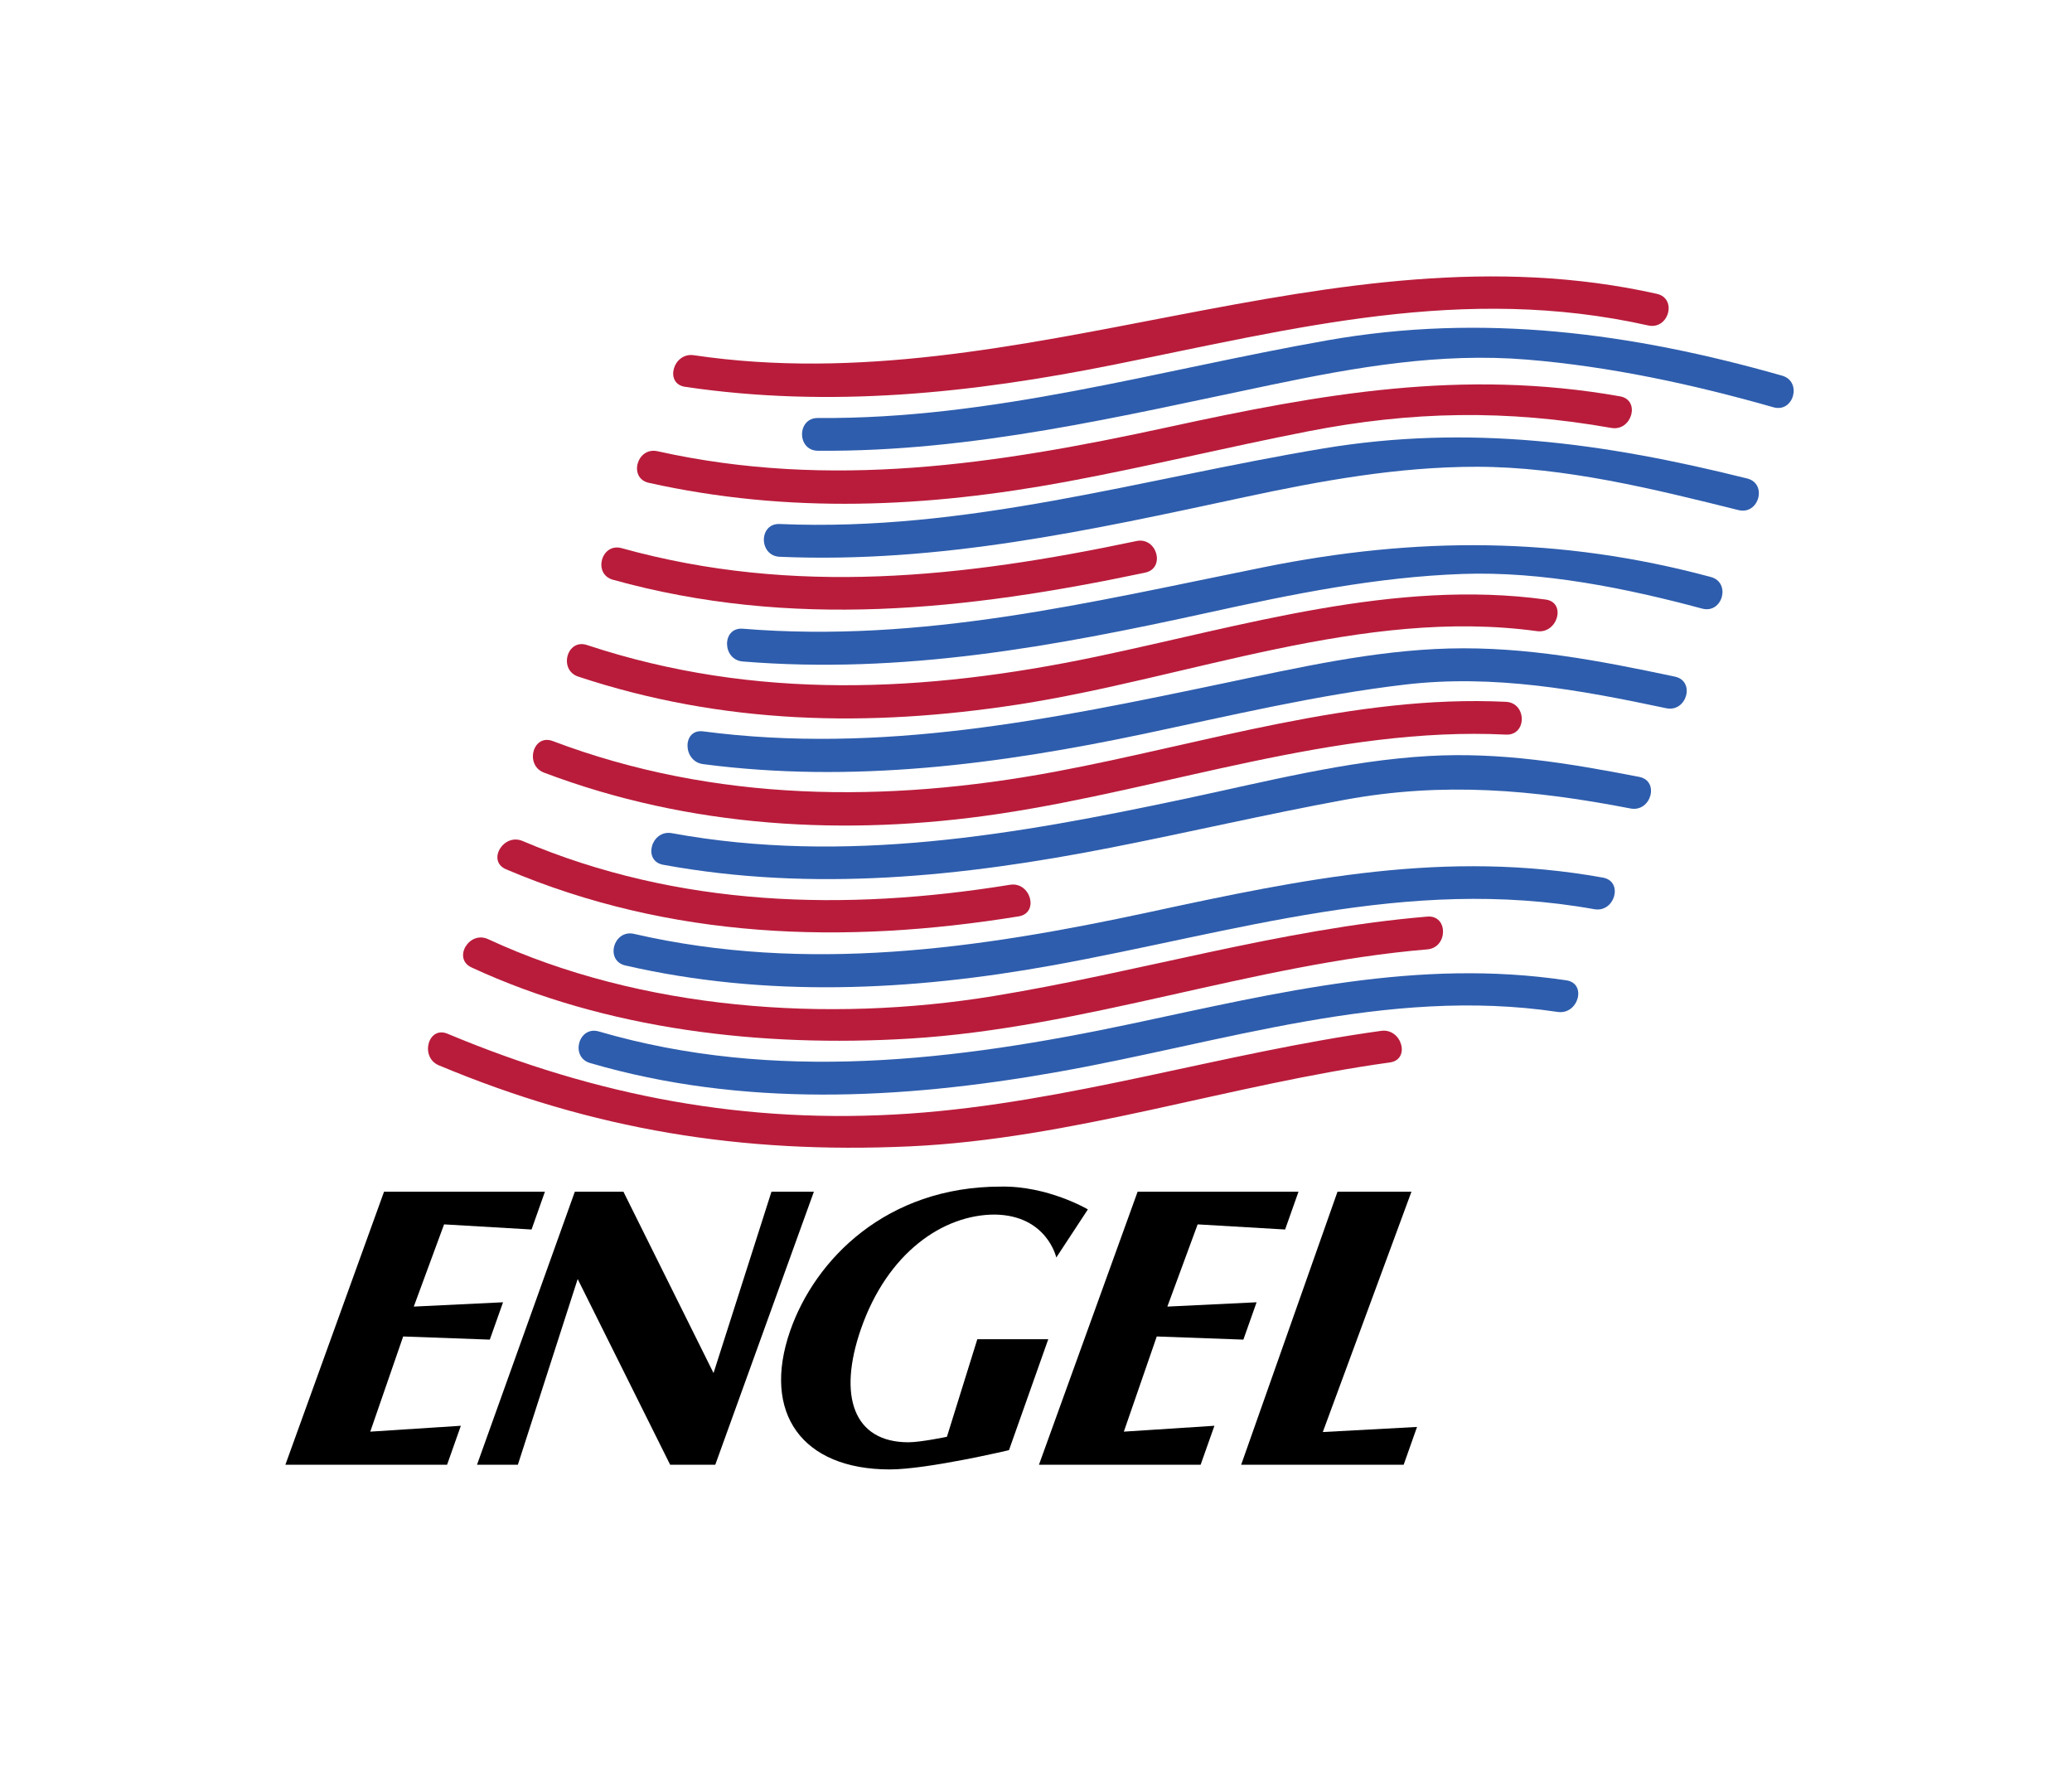
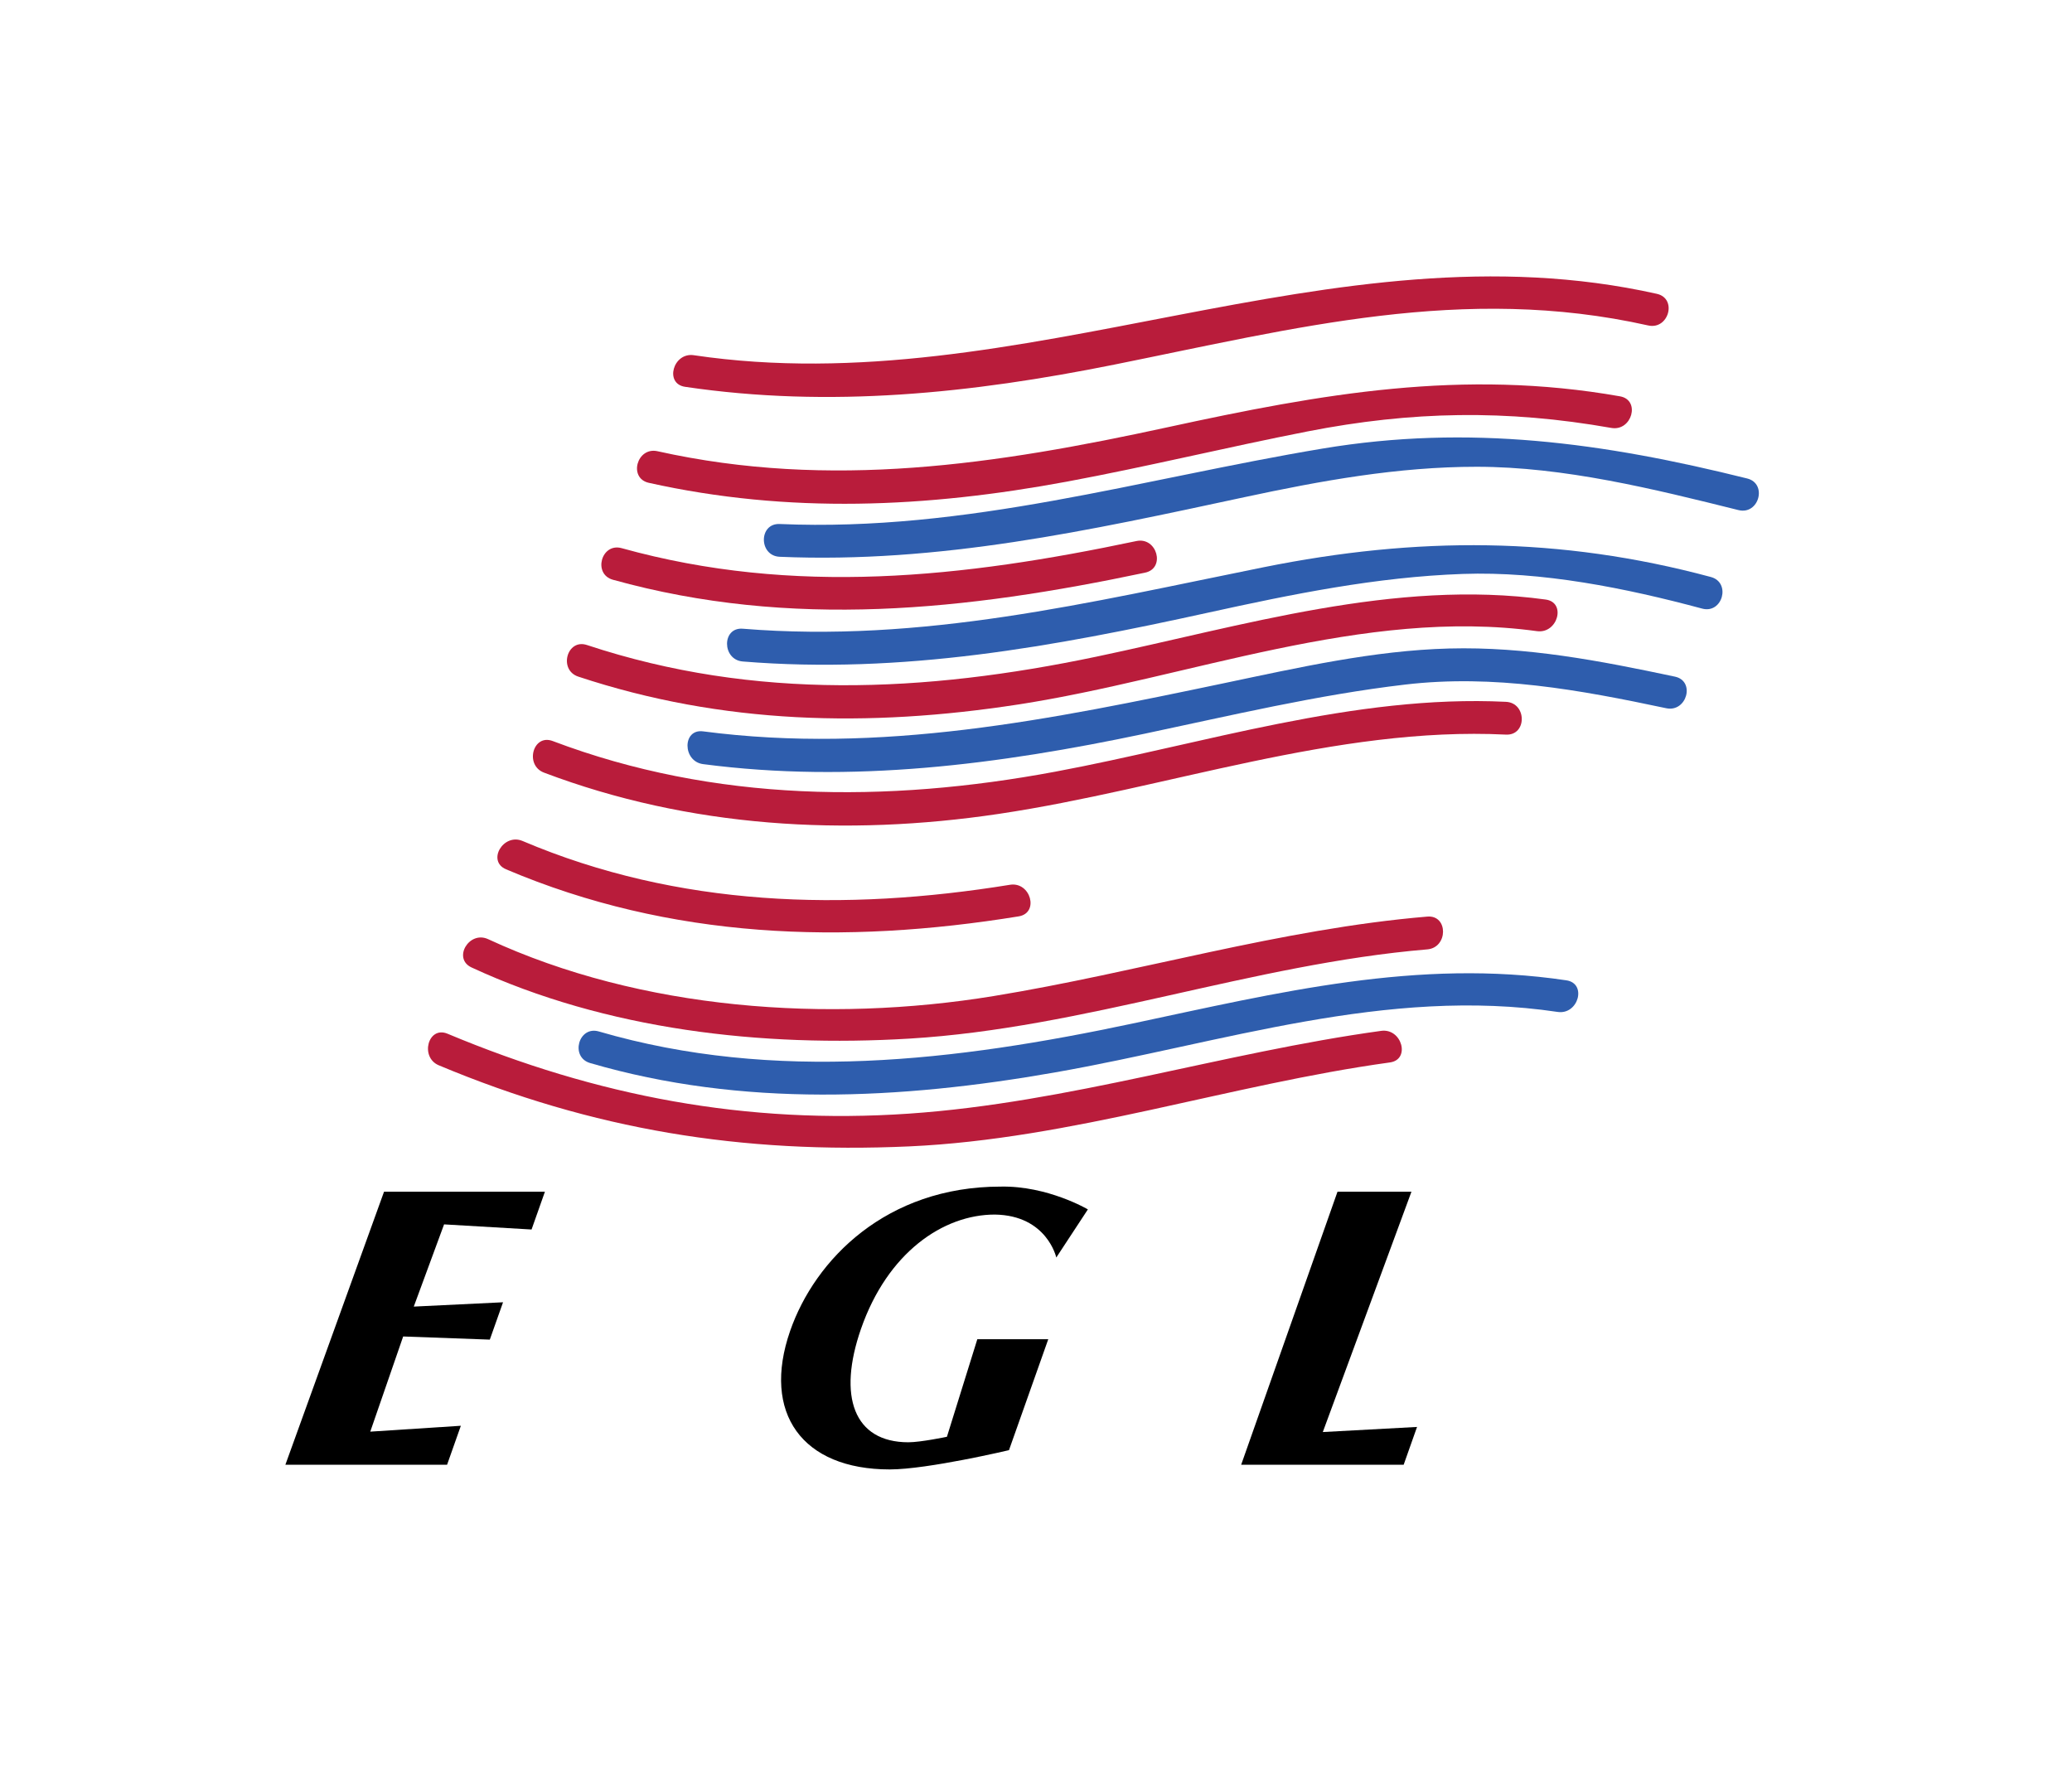
<svg xmlns="http://www.w3.org/2000/svg" version="1.1" x="0px" y="0px" width="177px" height="152.5px" viewBox="0 0 177 152.5" enable-background="new 0 0 177 152.5" xml:space="preserve">
  <g id="Ebene_1">
    <polygon points="24.379,125.14 38.192,125.14 39.368,121.812 31.63,122.314 34.441,114.183 41.842,114.452 42.972,111.261    35.347,111.63 37.935,104.606 45.408,105.044 46.549,101.816 32.806,101.816  " />
-     <polygon points="88.753,125.14 102.564,125.14 103.741,121.812 96.004,122.314 98.816,114.183 106.215,114.452 107.344,111.261    99.721,111.63 102.309,104.606 109.78,105.044 110.923,101.816 97.18,101.816  " />
    <polygon points="106.027,125.14 119.908,125.14 121.05,121.912 113,122.348 120.572,101.816 114.255,101.816  " />
-     <polygon points="60.954,117.309 53.256,101.816 49.104,101.816 40.749,125.14 44.239,125.14 49.348,109.276 57.247,125.14    61.102,125.14 69.525,101.816 65.902,101.816 60.954,117.309  " />
    <path d="M92.932,103.327c0,0-3.432-2.032-7.457-1.948c-9.748,0-15.856,6.217-17.98,12.334c-2.437,7.023,1.033,11.829,8.51,11.829   c3.228,0,10.187-1.647,10.187-1.647l3.355-9.476h-6.06l-2.596,8.333c0,0-2.238,0.47-3.292,0.47c-4.677,0-6.047-3.931-4.053-9.677   c2.264-6.521,7.018-9.778,11.432-9.778c4.465,0.063,5.255,3.67,5.255,3.67L92.932,103.327z" />
    <path fill="#B91C3B" d="M40.283,82.656c11.515,5.339,24.814,6.836,37.395,6.079c14.988-0.902,29.301-6.366,44.248-7.624   c1.785-0.15,1.801-2.952,0-2.801c-12.547,1.057-24.676,4.769-37.07,6.793c-14.113,2.307-30.08,1.199-43.158-4.865   C40.07,79.484,38.646,81.897,40.283,82.656L40.283,82.656z" />
    <path fill="#B91C3B" d="M43.227,74.269c14.064,5.978,28.875,6.444,43.792,4.022c1.779-0.288,1.021-2.986-0.744-2.699   c-14.083,2.285-28.34,1.909-41.634-3.741C42.998,71.153,41.57,73.564,43.227,74.269L43.227,74.269z" />
    <path fill="#B91C3B" d="M46.471,66.01c12.411,4.7,25.771,5.474,38.839,3.527c14.304-2.13,28.765-7.489,43.336-6.775   c1.806,0.088,1.797-2.713,0-2.801c-12.977-0.635-25.876,3.611-38.514,5.971c-14.403,2.689-29.085,2.616-42.917-2.621   C45.523,62.67,44.799,65.377,46.471,66.01L46.471,66.01z" />
    <path fill="#B91C3B" d="M49.398,57.807c12.332,4.087,24.788,4.354,37.575,2.383c14.523-2.24,29.476-8.301,44.324-6.267   c1.765,0.242,2.526-2.456,0.744-2.7c-12.893-1.766-25.864,2.255-38.384,4.88c-14.663,3.074-29.154,3.763-43.516-0.995   C48.424,54.538,47.693,57.242,49.398,57.807L49.398,57.807z" />
    <path fill="#B91C3B" d="M52.361,49.533c15.244,4.233,30.191,2.615,45.46-0.608c1.767-0.373,1.017-3.072-0.744-2.7   c-14.794,3.123-29.201,4.71-43.972,0.608C51.362,46.349,50.624,49.051,52.361,49.533L52.361,49.533z" />
    <path fill="#B91C3B" d="M55.422,41.25c11.957,2.664,23.73,2.126,35.724-0.103c6.874-1.278,13.673-2.942,20.534-4.285   c8.925-1.747,17.019-1.88,25.963-0.302c1.766,0.312,2.521-2.387,0.744-2.7c-13.451-2.373-25.453-0.227-38.661,2.646   c-14.601,3.175-28.781,5.338-43.56,2.045C54.407,38.157,53.66,40.857,55.422,41.25L55.422,41.25z" />
    <path fill="#2E5DAD" d="M63.452,56.515c13.632,1.11,26.516-1.267,39.771-4.177c7.184-1.578,14.346-3.042,21.72-3.303   c6.769-0.239,13.935,1.207,20.462,2.961c1.746,0.469,2.486-2.232,0.744-2.7c-12.916-3.473-25.155-3.465-38.205-0.834   c-14.904,3.004-29.146,6.503-44.491,5.253C61.651,53.568,61.666,56.369,63.452,56.515L63.452,56.515z" />
    <path fill="#2E5DAD" d="M60.062,65.284c12.727,1.667,25.261,0.03,37.733-2.602c7.381-1.558,14.731-3.313,22.234-4.194   c7.596-0.893,14.9,0.451,22.307,2.02c1.761,0.373,2.51-2.326,0.744-2.699c-6.426-1.361-12.697-2.576-19.29-2.404   c-6.456,0.168-12.909,1.639-19.201,2.958c-14.809,3.105-29.336,6.111-44.527,4.121C58.275,62.25,58.298,65.053,60.062,65.284   L60.062,65.284z" />
-     <path fill="#2E5DAD" d="M69.868,38.511c13.229,0.107,25.854-2.948,38.724-5.631c7.238-1.509,14.421-2.767,21.836-2.158   c7.111,0.584,14.214,2.121,21.064,4.073c1.74,0.496,2.478-2.206,0.744-2.7c-12.862-3.664-25.59-5.354-38.823-3.022   c-14.571,2.567-28.614,6.759-43.545,6.639C68.062,35.697,68.063,38.497,69.868,38.511L69.868,38.511z" />
-     <path fill="#2E5DAD" d="M136.931,74.98c-13.435-2.42-25.531,0.098-38.712,2.94c-14.601,3.149-29.279,5.266-44.056,1.867   c-1.758-0.404-2.504,2.295-0.744,2.699c12.047,2.771,24.36,2.181,36.446-0.002c15.646-2.825,30.304-7.689,46.321-4.806   C137.951,77.998,138.706,75.3,136.931,74.98L136.931,74.98z" />
    <path fill="#2E5DAD" d="M133.807,83.755c-12.697-1.897-24.616,1.048-37.034,3.686c-15.091,3.204-30.555,5.08-45.617,0.683   c-1.737-0.508-2.474,2.194-0.744,2.699c12.998,3.795,26.488,3.121,39.691,0.803c14.327-2.515,28.3-7.36,42.96-5.171   C134.828,86.719,135.588,84.021,133.807,83.755L133.807,83.755z" />
-     <path fill="#2E5DAD" d="M140.026,66.373c-6.035-1.169-11.841-2.139-18.01-1.781c-6.966,0.402-13.888,2.188-20.688,3.633   c-14.531,3.087-29.116,5.67-43.932,2.959c-1.765-0.323-2.519,2.375-0.744,2.699c12.804,2.344,25.517,1.029,38.187-1.453   c6.7-1.312,13.349-2.873,20.065-4.104c8.413-1.542,16.052-0.864,24.378,0.747C141.046,69.414,141.798,66.716,140.026,66.373   L140.026,66.373z" />
    <path fill="#2E5DAD" d="M149.251,40.879c-12.255-3.054-23.747-4.649-36.265-2.556c-15.613,2.61-30.36,7.132-46.38,6.446   c-1.806-0.078-1.799,2.723,0,2.8c13.638,0.584,26.454-2.25,39.701-5.093c6.556-1.407,13.114-2.598,19.836-2.597   c7.478,0.001,15.139,1.9,22.363,3.7C150.26,44.016,151.002,41.316,149.251,40.879L149.251,40.879z" />
    <path fill="#B91C3B" d="M141.538,25.104c-27.81-6.232-54.243,9.4-82.272,5.244c-1.766-0.262-2.525,2.436-0.744,2.7   c12.367,1.834,24.487,0.551,36.664-1.897c15.472-3.111,29.83-6.882,45.608-3.346C142.553,28.198,143.3,25.499,141.538,25.104   L141.538,25.104z" />
    <path fill="#B91C3B" d="M117.988,88.072c-13.535,1.865-26.665,6.134-40.334,7.072c-13.881,0.952-26.675-1.488-39.423-6.826   c-1.665-0.697-2.384,2.013-0.744,2.699c13.179,5.52,25.88,7.568,40.167,6.927c13.904-0.625,27.341-5.278,41.078-7.173   C120.515,90.526,119.753,87.828,117.988,88.072L117.988,88.072z" />
  </g>
  <g id="Ebene_2">
</g>
</svg>